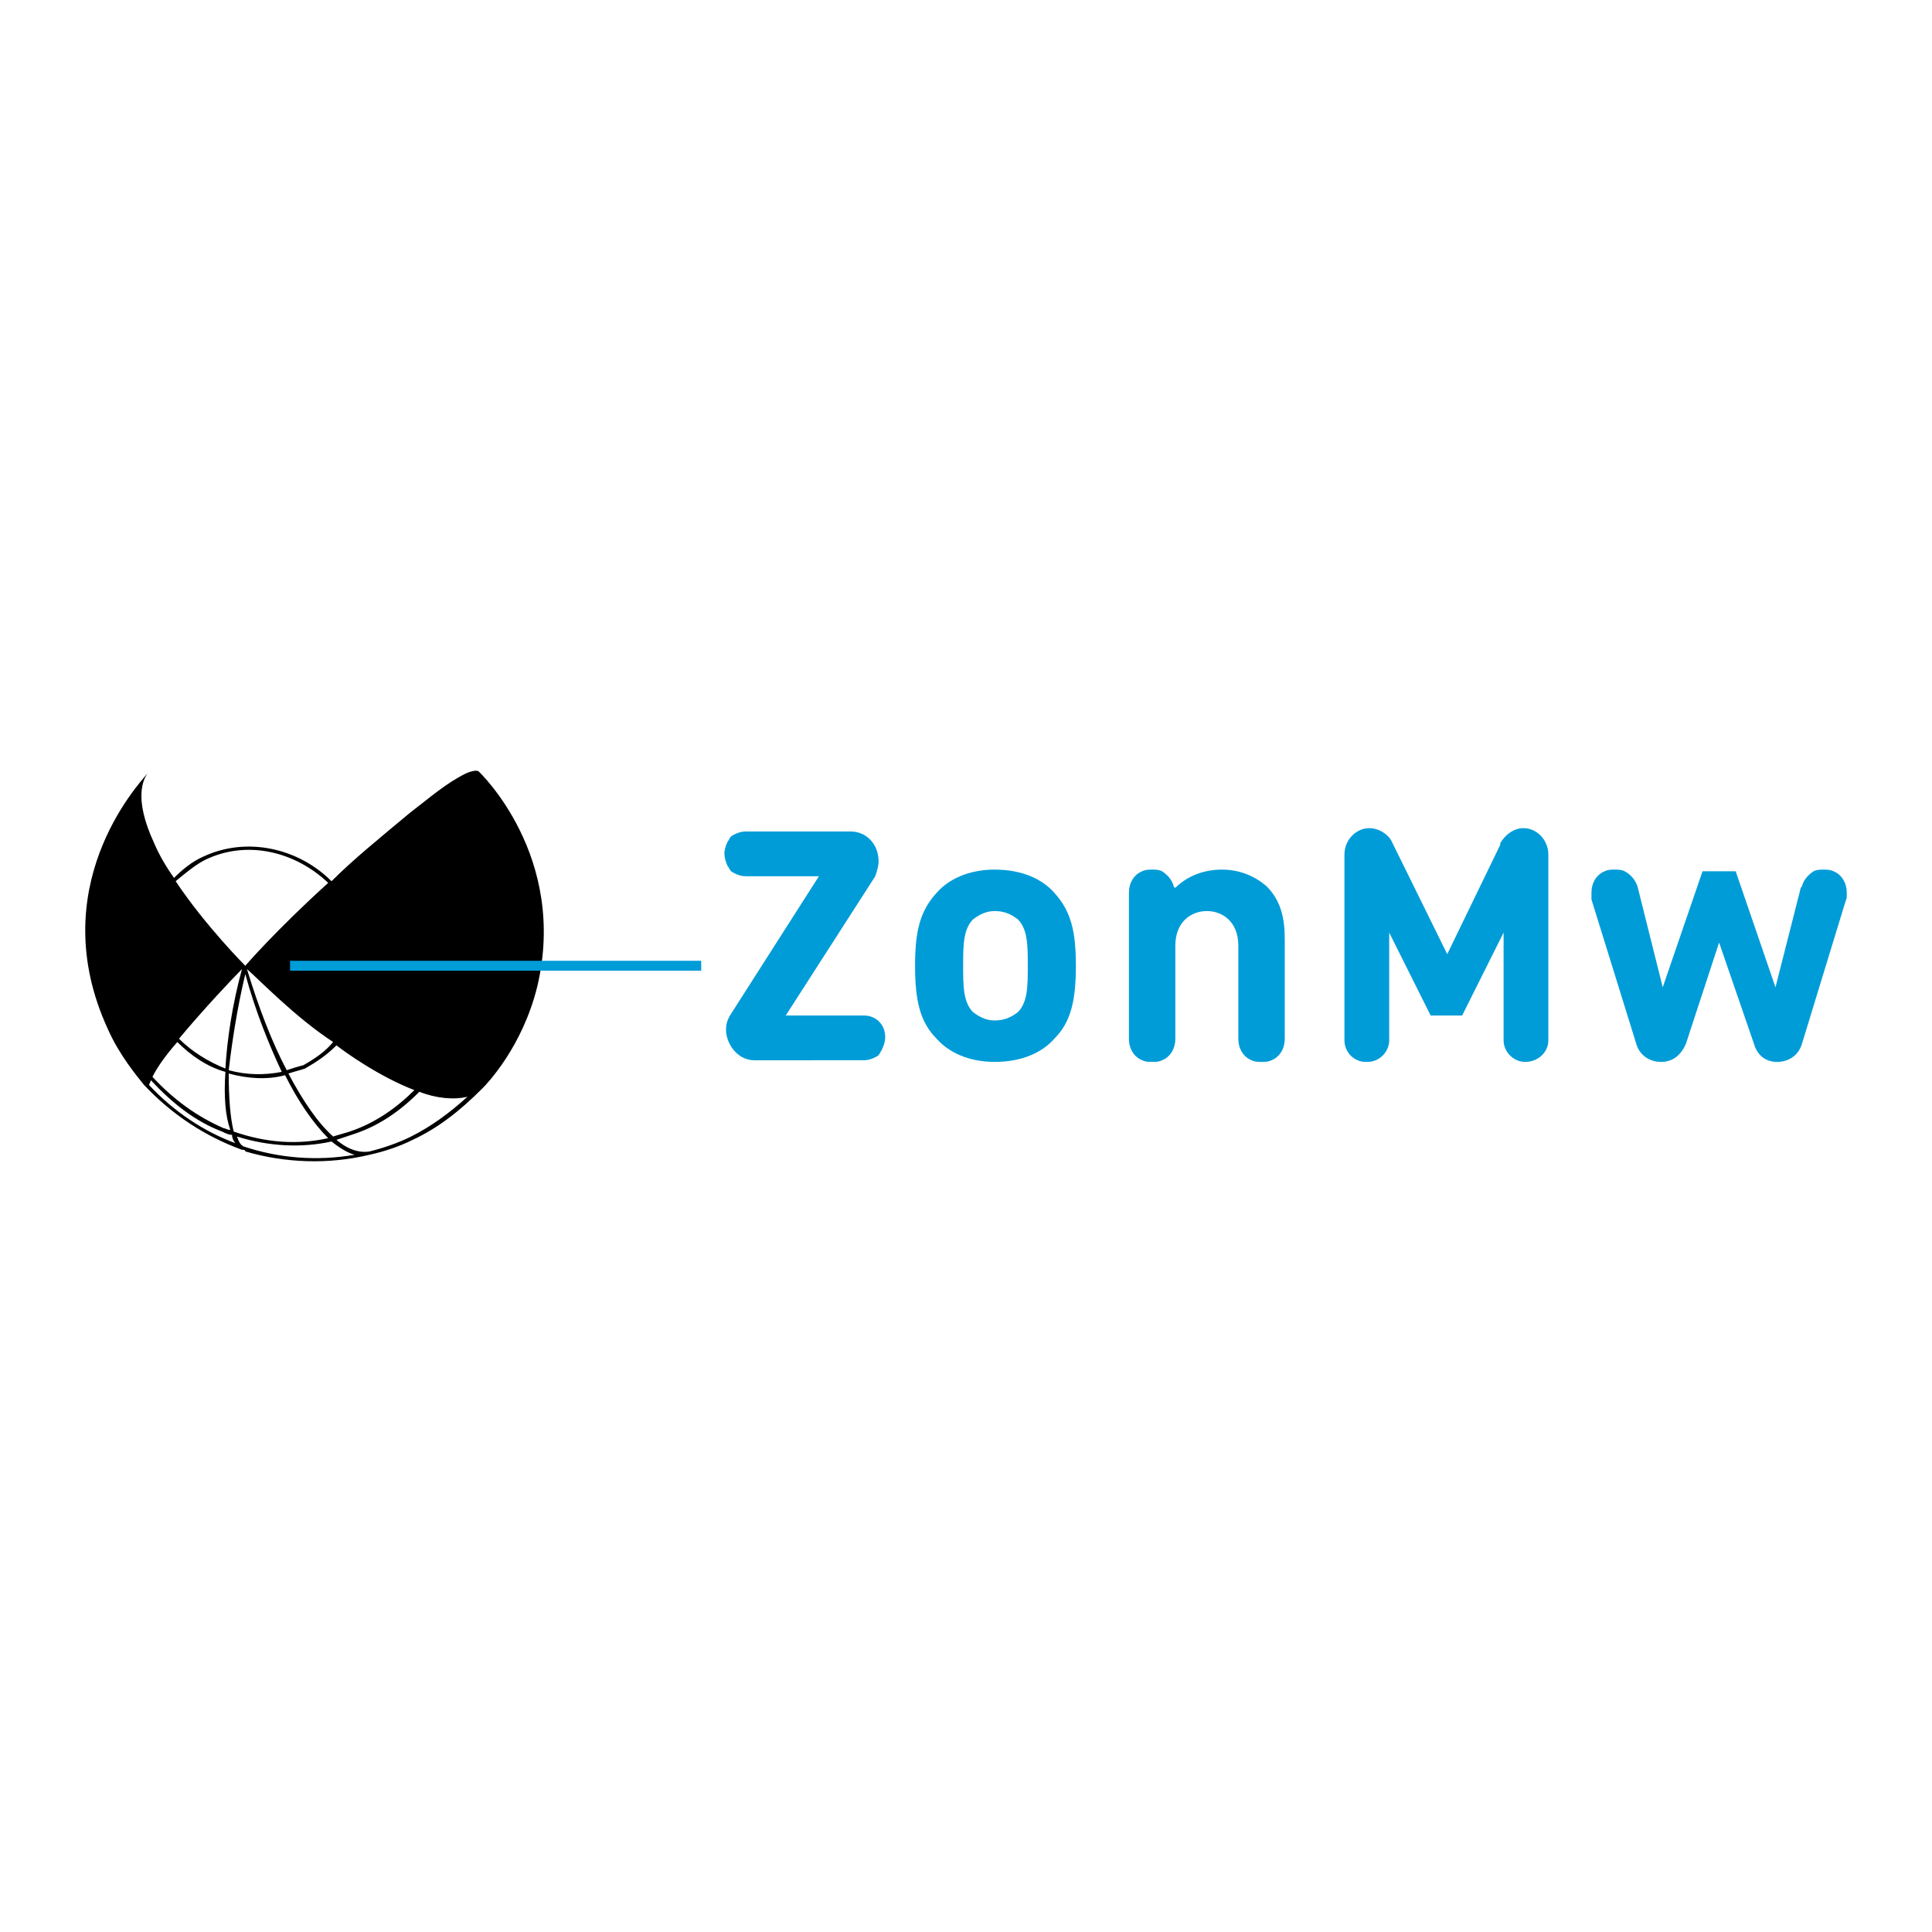
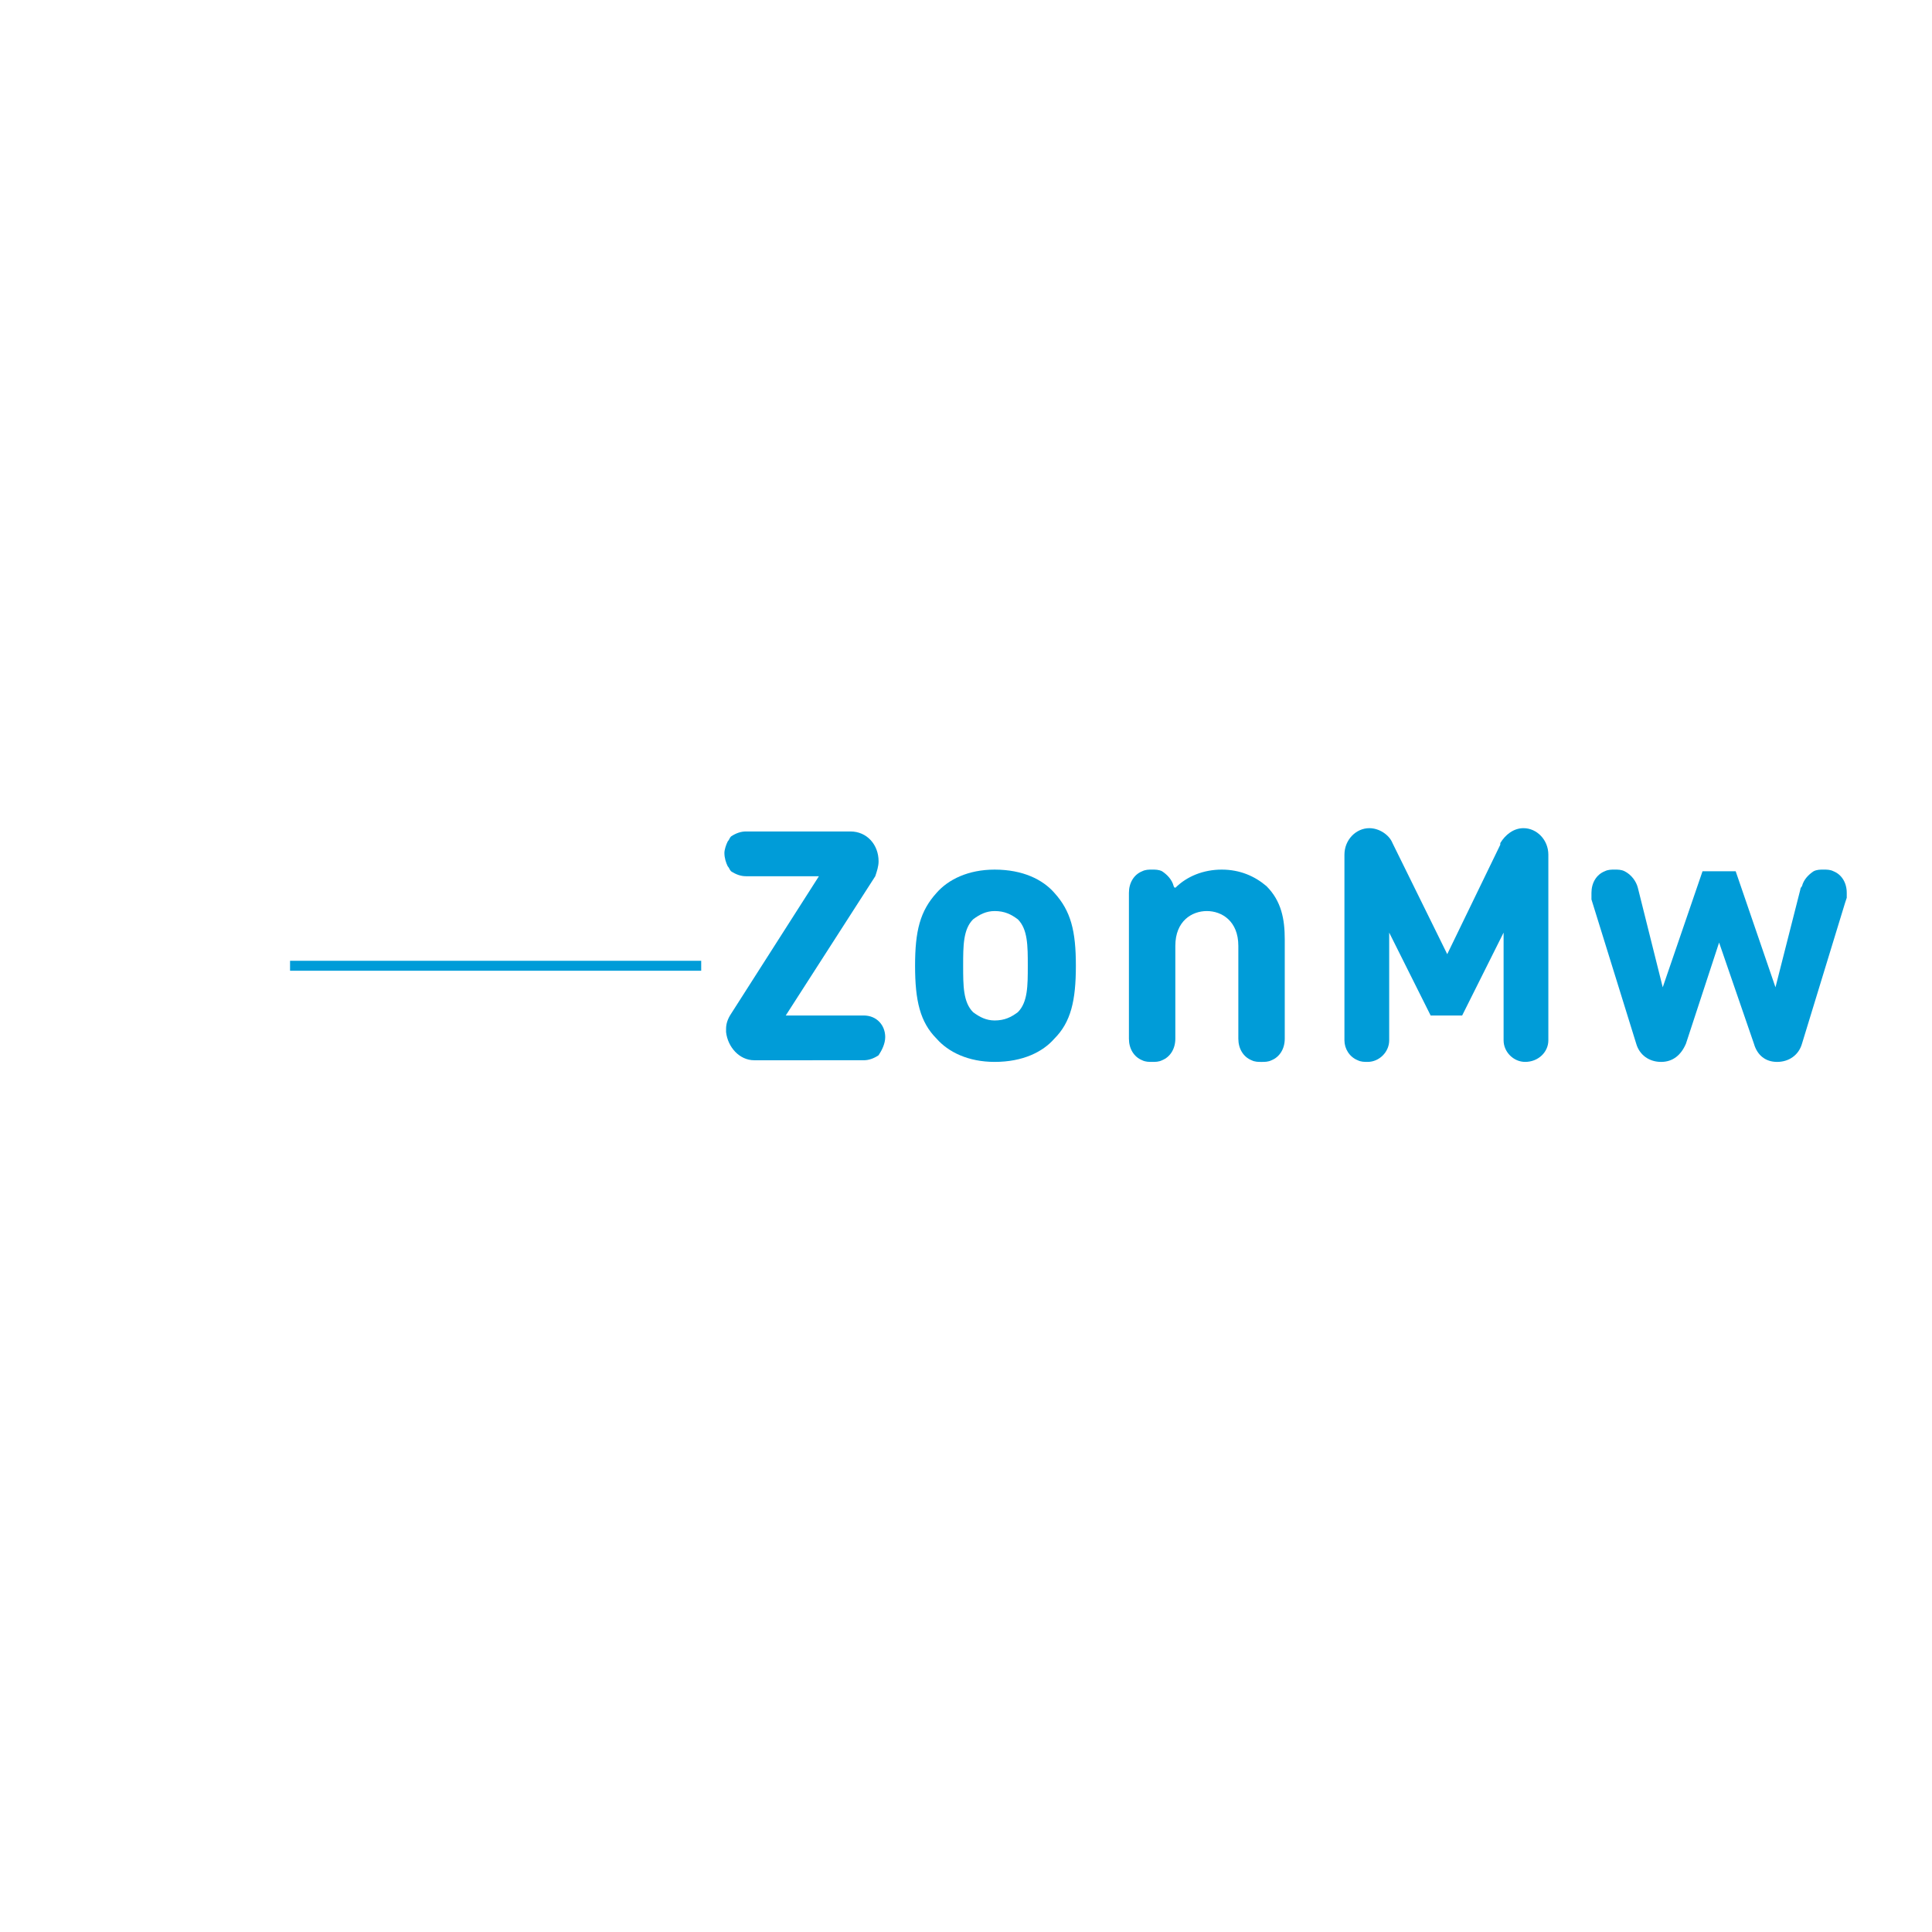
<svg xmlns="http://www.w3.org/2000/svg" version="1.0" id="Layer_1" x="0px" y="0px" width="192.756px" height="192.756px" viewBox="0 0 192.756 192.756" enable-background="new 0 0 192.756 192.756" xml:space="preserve">
  <g>
    <polygon fill-rule="evenodd" clip-rule="evenodd" fill="#FFFFFF" points="0,0 192.756,0 192.756,192.756 0,192.756 0,0  " />
-     <path fill-rule="evenodd" clip-rule="evenodd" d="M47.795,77.002c0,0-0.166-0.331-1.323,0.165c-1.985,0.993-3.474,2.316-5.624,3.97   c-2.977,2.481-5.624,4.631-7.773,6.782c-3.308-3.308-8.436-4.466-12.736-2.481c-1.158,0.496-2.15,1.323-2.977,2.15   c-0.827-1.158-1.489-2.316-1.985-3.474c-2.15-4.631-0.992-6.451-0.662-6.947c-0.992,1.158-10.42,11.413-3.97,25.471   c1.158,2.646,2.978,4.797,3.639,5.625c2.812,2.977,6.12,5.127,9.759,6.451c0.165,0,0.331,0,0.331,0.164   c3.97,1.158,8.27,1.324,12.405,0.332c1.489-0.332,2.977-0.828,4.3-1.49c2.481-1.156,4.631-2.811,6.947-5.127   c0.496-0.496,3.97-4.135,5.458-10.09C56.727,85.438,47.795,77.002,47.795,77.002L47.795,77.002z M41.344,108.76   c-1.82,1.818-3.97,3.309-6.451,4.135c-0.496,0.166-1.158,0.33-1.654,0.496c-1.488-1.322-2.977-3.473-4.465-6.285   c0.496-0.166,1.157-0.33,1.654-0.496c1.158-0.662,2.15-1.324,3.143-2.316C34.397,104.955,37.871,107.436,41.344,108.76   L41.344,108.76z M22.488,106.609c-1.654-0.662-3.308-1.654-4.631-2.977c2.48-2.979,5.458-6.121,6.285-6.948   C23.15,100.324,22.654,103.797,22.488,106.609L22.488,106.609z M24.473,97.182c0.993,3.639,2.316,6.947,3.639,9.758   c-1.654,0.332-3.474,0.332-5.293-0.164C23.15,103.963,23.646,100.654,24.473,97.182L24.473,97.182z M22.819,107.105   c1.819,0.496,3.804,0.662,5.624,0.166c1.323,2.646,2.812,4.797,4.3,6.285c-2.977,0.66-6.12,0.496-9.428-0.662   C22.984,111.57,22.819,109.586,22.819,107.105L22.819,107.105z M33.239,103.963c-0.827,0.992-1.819,1.654-2.977,2.316   c-0.662,0.164-1.158,0.33-1.654,0.496c-1.489-2.812-2.812-6.285-3.97-10.09C25.796,97.678,29.436,101.482,33.239,103.963   L33.239,103.963z M20.503,85.769c4.135-1.985,8.932-0.827,12.24,2.316c-5.292,4.796-8.27,8.27-8.27,8.27s-3.97-3.97-6.947-8.436   C18.519,87.092,19.511,86.265,20.503,85.769L20.503,85.769z M17.691,103.963c1.323,1.322,2.978,2.48,4.797,2.977   c-0.166,2.482,0,4.467,0.496,5.789c-0.331,0-0.496-0.164-0.662-0.164c-2.646-1.158-4.962-2.812-7.112-5.129   C15.707,106.443,16.534,105.285,17.691,103.963L17.691,103.963z M14.88,108.264c0-0.166,0.166-0.332,0.166-0.496   c2.15,2.314,4.466,4.135,7.112,5.127c0.331,0.166,0.662,0.33,0.992,0.33c0,0.332,0.166,0.662,0.331,0.828   C20.338,112.895,17.361,110.91,14.88,108.264L14.88,108.264z M24.308,114.383c-0.331-0.166-0.496-0.496-0.662-0.992   c3.143,0.992,6.451,1.158,9.428,0.496c0.827,0.662,1.654,1.158,2.315,1.324C31.585,115.871,27.781,115.541,24.308,114.383   L24.308,114.383z M41.014,113.391c-1.323,0.662-2.812,1.158-4.135,1.488c-0.993,0.166-2.15-0.164-3.308-1.158   c0.496-0.164,0.992-0.33,1.489-0.496c2.646-0.826,4.796-2.314,6.782-4.299c1.654,0.66,3.473,0.826,4.796,0.496   C44.818,111.074,42.998,112.398,41.014,113.391L41.014,113.391z" />
    <path fill-rule="evenodd" clip-rule="evenodd" fill="#009CD8" d="M102.543,96.354c0,1.985,0,3.64-0.992,4.632   c-0.662,0.496-1.323,0.826-2.315,0.826c-0.827,0-1.489-0.33-2.15-0.826c-0.992-0.992-0.992-2.646-0.992-4.632   c0-1.985,0-3.639,0.992-4.631c0.661-0.496,1.323-0.827,2.15-0.827c0.992,0,1.653,0.331,2.315,0.827   C102.543,92.715,102.543,94.37,102.543,96.354L102.543,96.354z M107.34,96.354c0-3.474-0.496-5.458-2.15-7.278   c-1.157-1.323-3.143-2.315-5.954-2.315c-2.646,0-4.631,0.992-5.789,2.315c-1.654,1.819-2.15,3.804-2.15,7.278   s0.496,5.624,2.15,7.278c1.158,1.322,3.143,2.314,5.789,2.314c2.812,0,4.797-0.992,5.954-2.314   C106.844,101.979,107.34,99.828,107.34,96.354L107.34,96.354z" />
    <path fill-rule="evenodd" clip-rule="evenodd" fill="#009CD8" d="M174.989,104.129l-3.474-10.09l-3.308,10.09   c-0.496,1.156-1.323,1.818-2.481,1.818c-1.157,0-2.149-0.662-2.48-1.818l-4.466-14.391c0-0.165,0-0.331,0-0.662   c0-0.992,0.496-1.819,1.323-2.15c0.33-0.166,0.661-0.166,0.992-0.166s0.662,0,0.992,0.166c0.662,0.331,1.158,0.992,1.323,1.654   l2.481,9.923l3.97-11.577h3.308l3.97,11.577l2.481-9.758c0-0.165,0.165-0.331,0.165-0.331c0.165-0.662,0.661-1.158,1.158-1.488   c0.33-0.166,0.661-0.166,0.992-0.166s0.661,0,0.992,0.166c0.827,0.331,1.323,1.158,1.323,2.15c0,0.166,0,0.331,0,0.497   l-0.165,0.496l-4.301,14.06c-0.331,1.156-1.323,1.818-2.481,1.818C176.147,105.947,175.32,105.285,174.989,104.129L174.989,104.129   z" />
-     <path fill-rule="evenodd" clip-rule="evenodd" fill="#009CD8" d="M78.395,101.316h7.773c1.323,0,2.15,0.992,2.15,2.15   c0,0.662-0.331,1.322-0.662,1.818c-0.496,0.332-0.992,0.498-1.489,0.498H75.252c-1.489,0-2.646-1.324-2.812-2.812v-0.332   c0-0.496,0.166-0.992,0.496-1.488l8.767-13.728h-7.278c-0.496,0-0.992-0.166-1.489-0.496c-0.165-0.166-0.165-0.331-0.331-0.497   c-0.166-0.331-0.331-0.827-0.331-1.323c0-0.331,0.166-0.827,0.331-1.158c0.166-0.166,0.166-0.331,0.331-0.496   c0.497-0.331,0.993-0.497,1.489-0.497h10.42c1.654,0,2.812,1.323,2.812,2.978c0,0.496-0.166,0.993-0.331,1.489L78.395,101.316   L78.395,101.316z" />
+     <path fill-rule="evenodd" clip-rule="evenodd" fill="#009CD8" d="M78.395,101.316h7.773c1.323,0,2.15,0.992,2.15,2.15   c0,0.662-0.331,1.322-0.662,1.818c-0.496,0.332-0.992,0.498-1.489,0.498H75.252c-1.489,0-2.646-1.324-2.812-2.812v-0.332   c0-0.496,0.166-0.992,0.496-1.488l8.767-13.728h-7.278c-0.496,0-0.992-0.166-1.489-0.496c-0.165-0.166-0.165-0.331-0.331-0.497   c-0.166-0.331-0.331-0.827-0.331-1.323c0-0.331,0.166-0.827,0.331-1.158c0.166-0.166,0.166-0.331,0.331-0.496   c0.497-0.331,0.993-0.497,1.489-0.497h10.42c1.654,0,2.812,1.323,2.812,2.978c0,0.496-0.166,0.993-0.331,1.489L78.395,101.316   L78.395,101.316" />
    <path fill-rule="evenodd" clip-rule="evenodd" fill="#009CD8" d="M144.391,95.197l5.292-10.917c0-0.165,0-0.165,0-0.165   c0.496-0.827,1.323-1.489,2.316-1.489c1.323,0,2.48,1.158,2.48,2.646v18.524c0,1.158-0.992,2.15-2.315,2.15   c-1.158,0-2.15-0.992-2.15-2.15v-10.75l-4.135,8.27h-3.143l-4.136-8.27v10.75c0,1.158-0.992,2.15-2.15,2.15   c-0.33,0-0.661,0-0.992-0.164c-0.827-0.332-1.323-1.158-1.323-1.986V85.272c0-1.489,1.158-2.646,2.481-2.646   c0.992,0,1.984,0.662,2.315,1.489L144.391,95.197L144.391,95.197z" />
    <path fill-rule="evenodd" clip-rule="evenodd" fill="#009CD8" d="M126.857,105.783c0.827-0.332,1.323-1.158,1.323-2.15l0,0v-9.925   c0-1.985-0.331-3.804-1.819-5.293c-1.158-0.992-2.646-1.654-4.466-1.654s-3.474,0.662-4.632,1.819   c-0.165-0.166,0,0.165-0.165-0.166c-0.165-0.662-0.661-1.158-1.158-1.488c-0.33-0.166-0.661-0.166-0.992-0.166   s-0.661,0-0.992,0.166c-0.827,0.331-1.323,1.158-1.323,2.15v14.556l0,0c0,0.992,0.496,1.818,1.323,2.15   c0.331,0.164,0.661,0.164,0.992,0.164s0.662,0,0.992-0.164c0.827-0.332,1.323-1.158,1.323-2.15l0,0V94.37   c0-2.481,1.654-3.474,3.144-3.474c1.488,0,3.142,0.993,3.142,3.474v9.263c0,0.992,0.497,1.818,1.323,2.15   c0.331,0.164,0.662,0.164,0.993,0.164C126.195,105.947,126.526,105.947,126.857,105.783L126.857,105.783z" />
    <polygon fill-rule="evenodd" clip-rule="evenodd" fill="#009CD8" points="28.939,96.851 69.959,96.851 69.959,95.858    28.939,95.858 28.939,96.851  " />
  </g>
</svg>